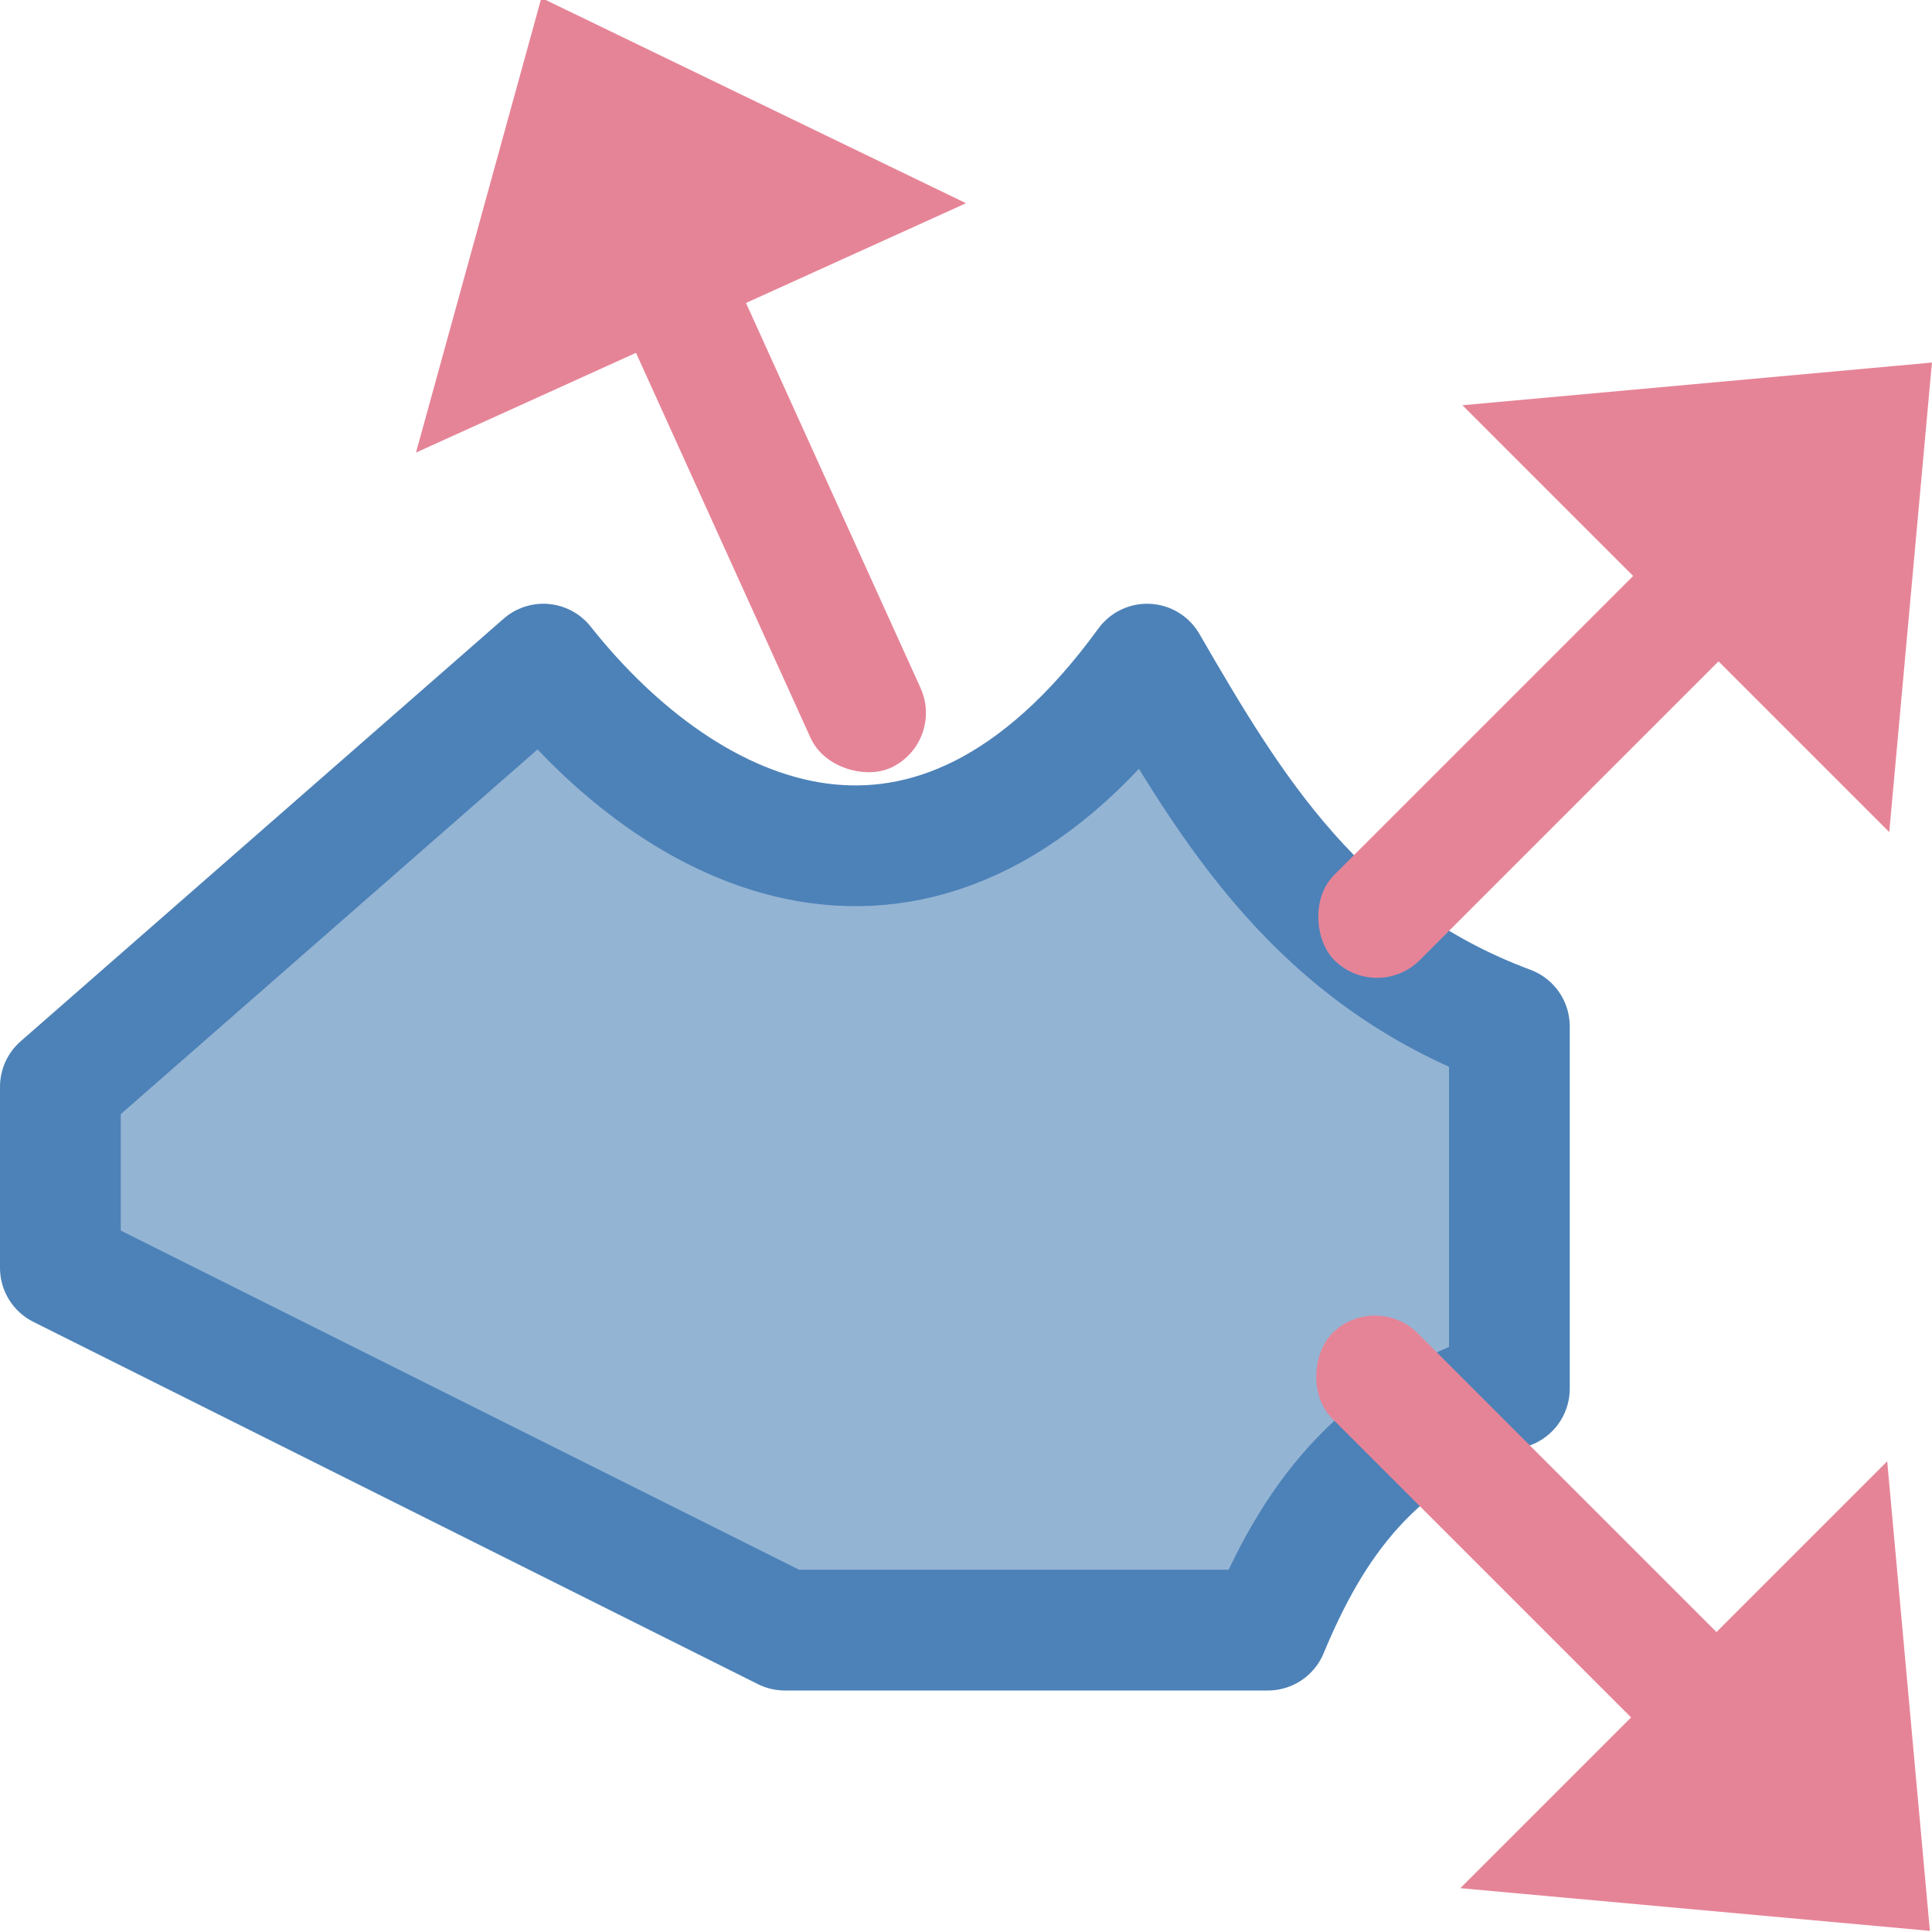
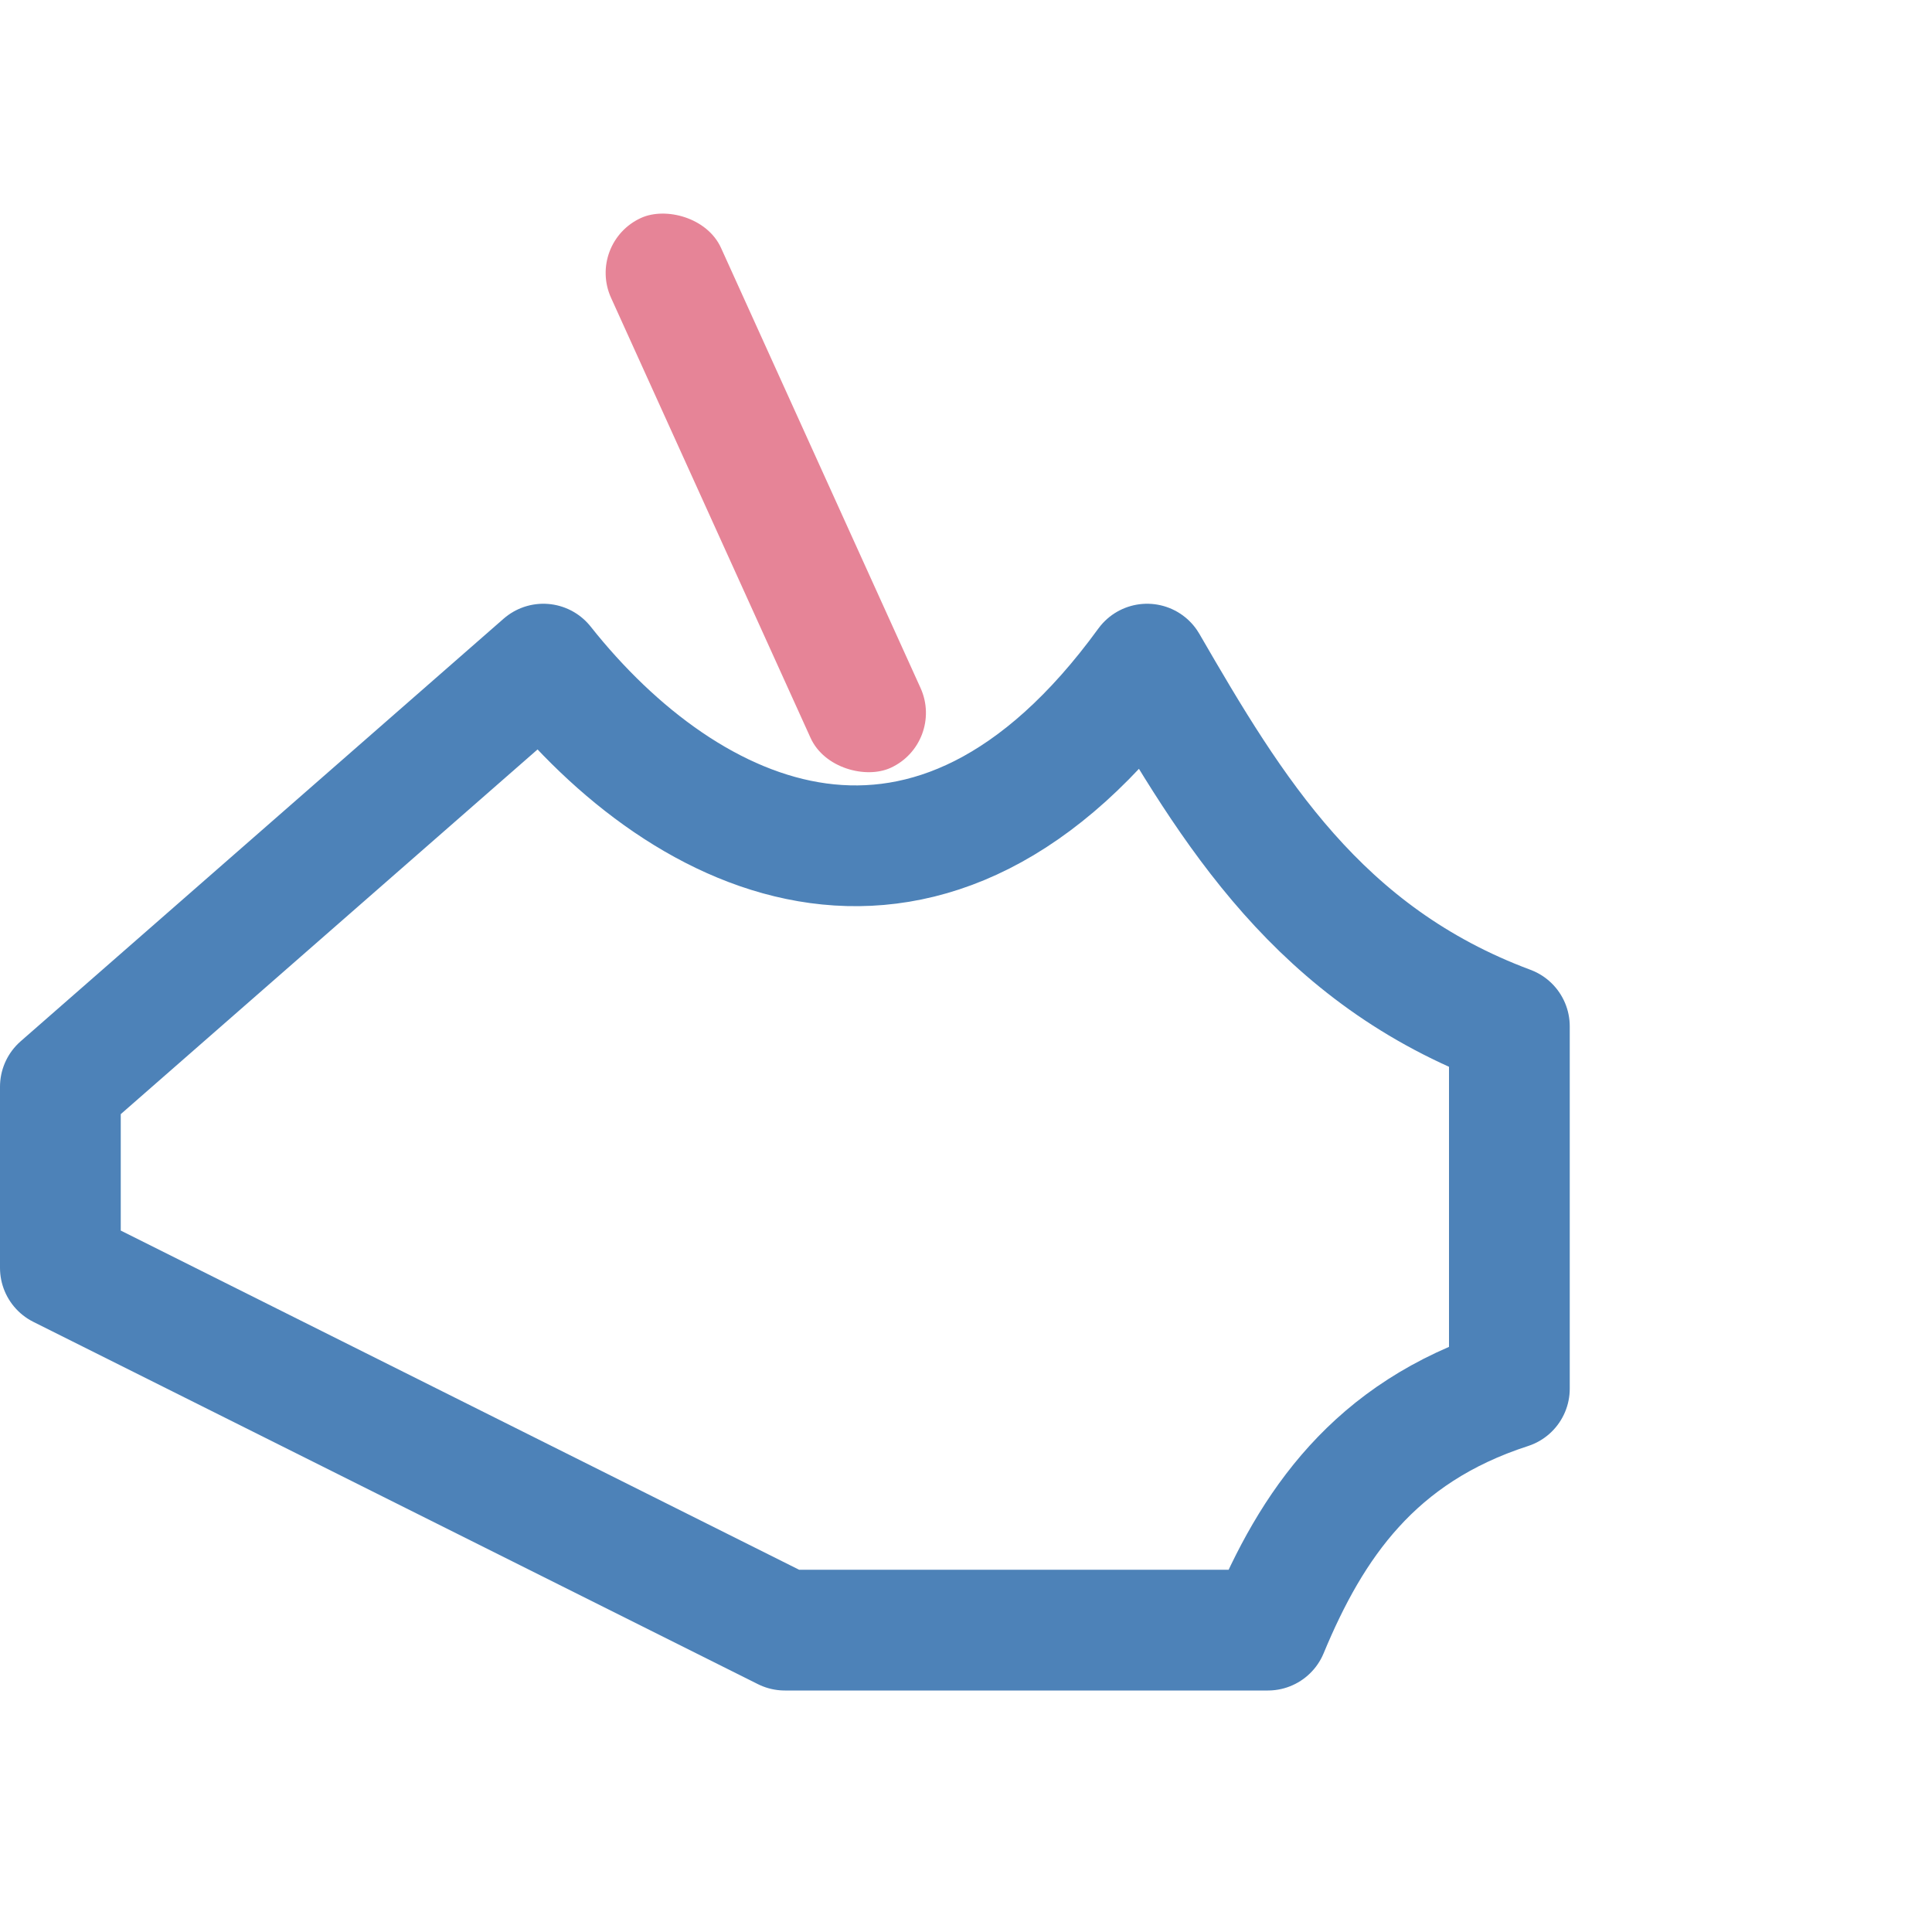
<svg xmlns="http://www.w3.org/2000/svg" viewBox="0 0 16 16">
-   <path d="m .5 9 4-3.5c1.189 1.5 3.215 2.456 5 0 .702 1.213 1.423 2.412 3 3v3c-1.122.363-1.639 1.13-2 2h-4l-6-3z" fill="#4d82b8" fill-rule="evenodd" opacity=".6" />
  <g transform="matrix(.413 .911 -.911 .413 12.227 -3.528)">
-     <path d="m0 8.5 3-2.5v5z" fill="#e68497" fill-rule="evenodd" />
+     <path d="m0 8.5 3-2.5z" fill="#e68497" fill-rule="evenodd" />
    <rect fill="#e68497" height="1" ry=".5" transform="scale(-1 1)" width="5" x="-7" y="8" />
  </g>
  <path d="m .5 9 4-3.5c1.189 1.5 3.215 2.456 5 0 .702 1.213 1.423 2.412 3 3v3c-1.122.363-1.639 1.13-2 2h-4l-6-3z" fill="none" stroke="#4d82b8" stroke-linejoin="round" />
  <g transform="matrix(.707 -.707 -.707 -.707 10.697 20.324)">
-     <path d="m16 8.5-3-2.5v5z" fill="#e68497" fill-rule="evenodd" />
-     <rect fill="#e68497" height="1" ry=".5" width="5" x="9" y="8" />
-   </g>
+     </g>
  <g transform="matrix(.707 .707 -.707 .707 10.68 -1.331)">
-     <path d="m16 8.5-3-2.5v5z" fill="#e68497" fill-rule="evenodd" />
-     <rect fill="#e68497" height="1" ry=".5" width="5" x="9" y="8" />
-   </g>
+     </g>
</svg>